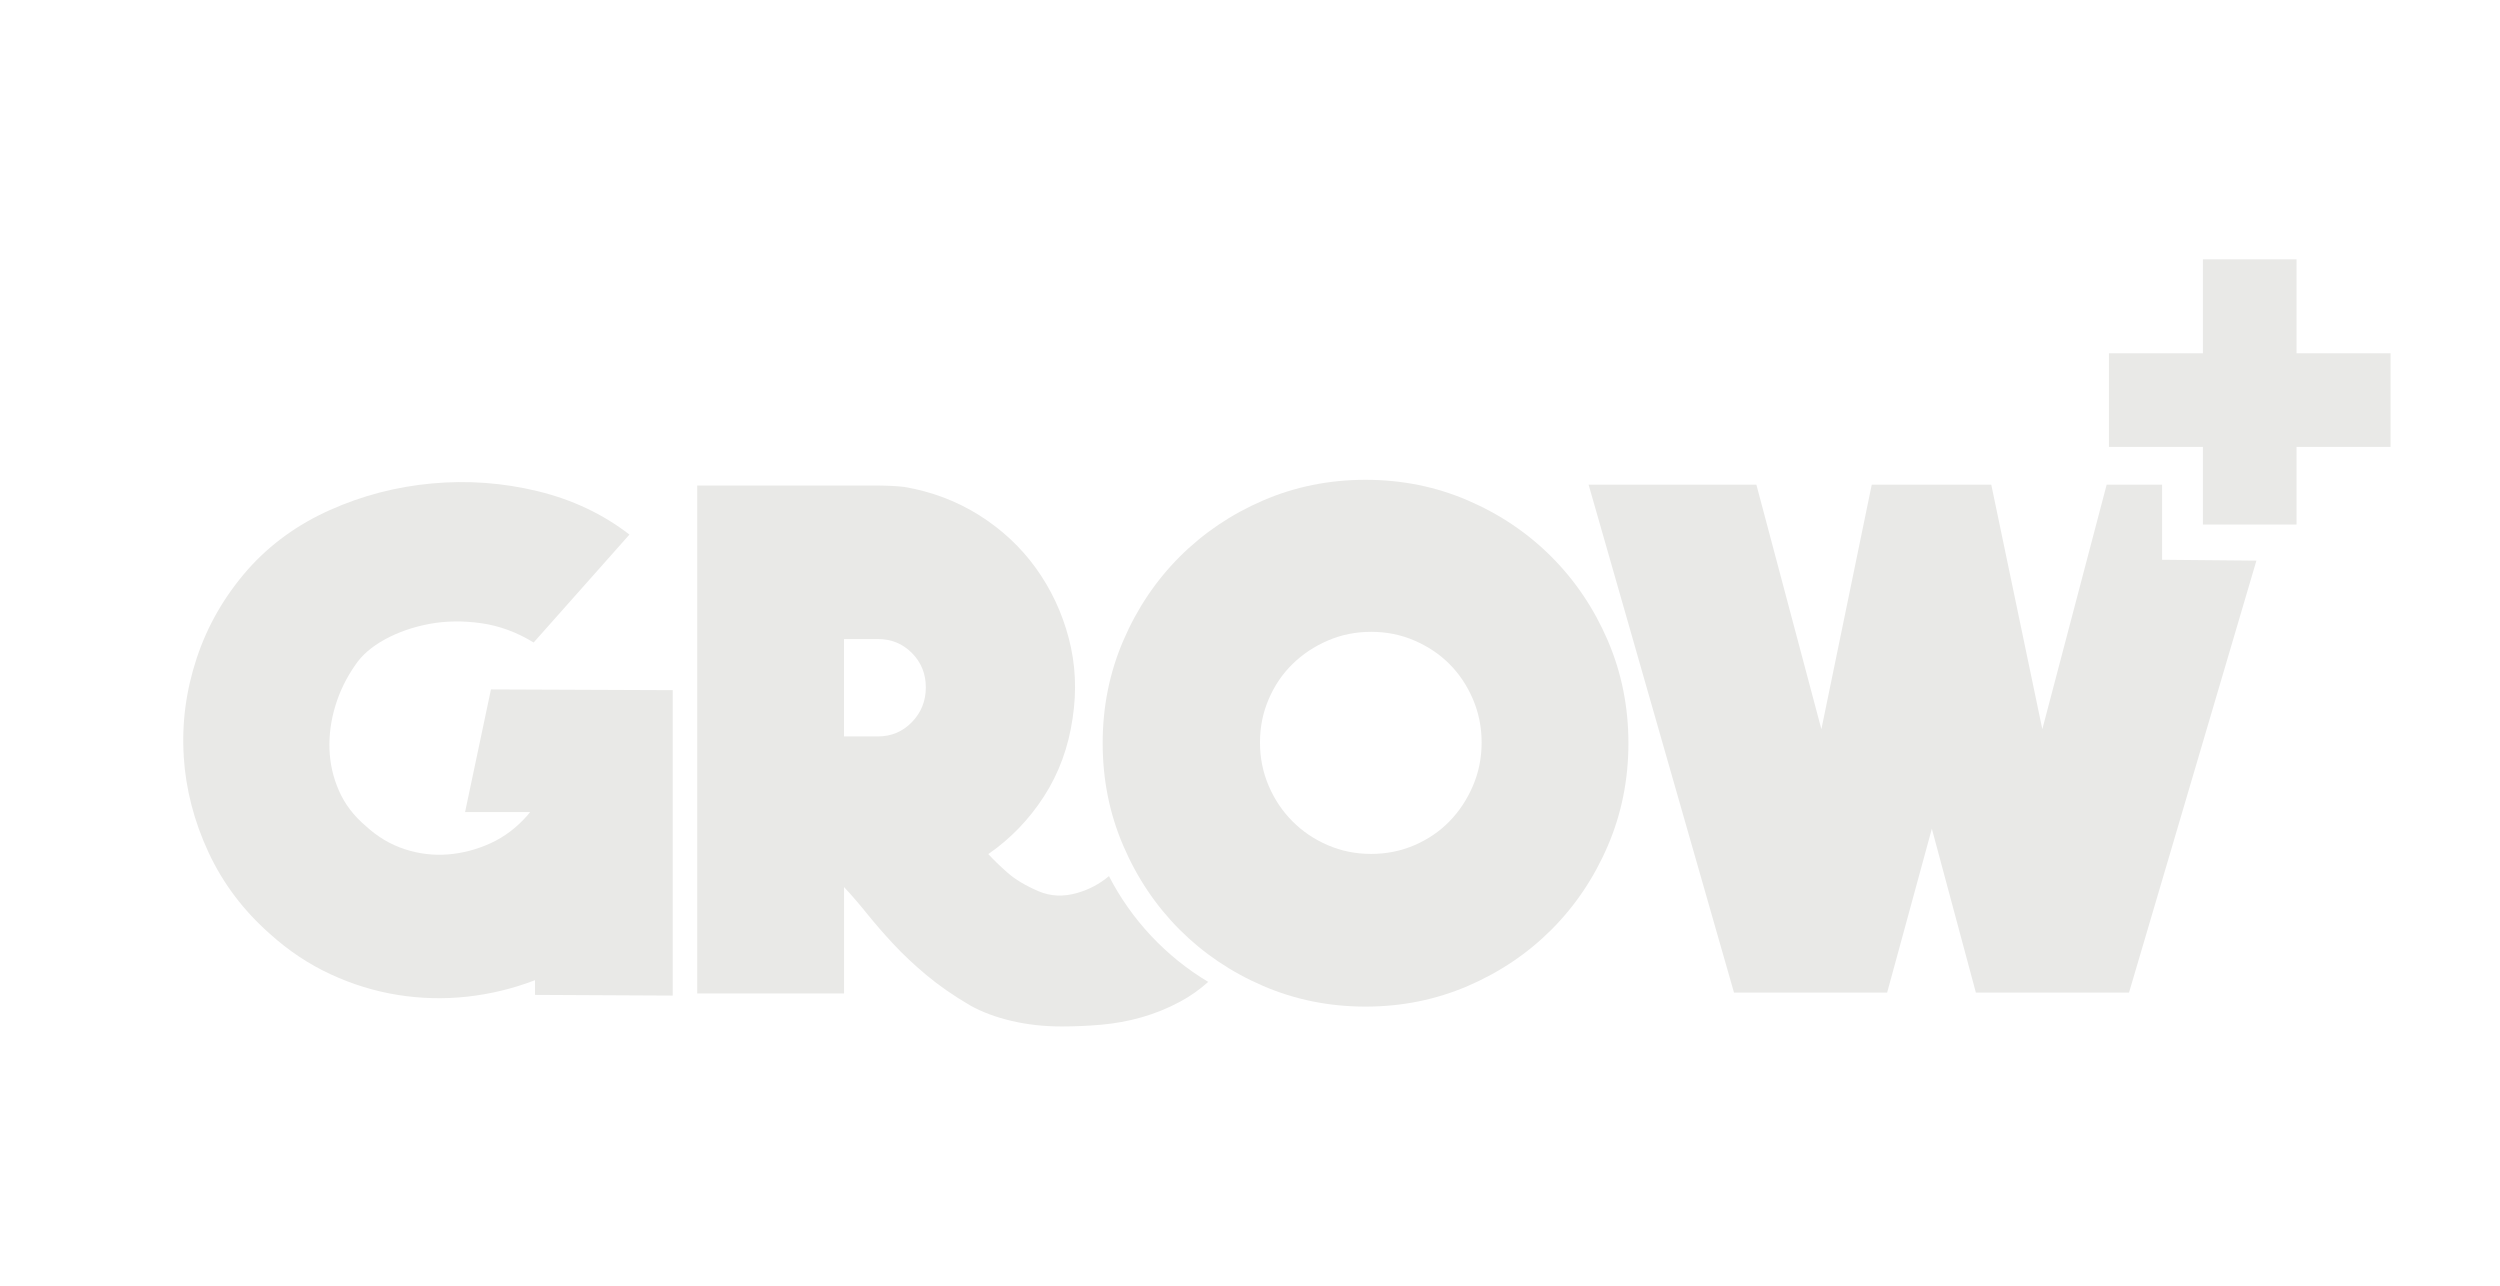
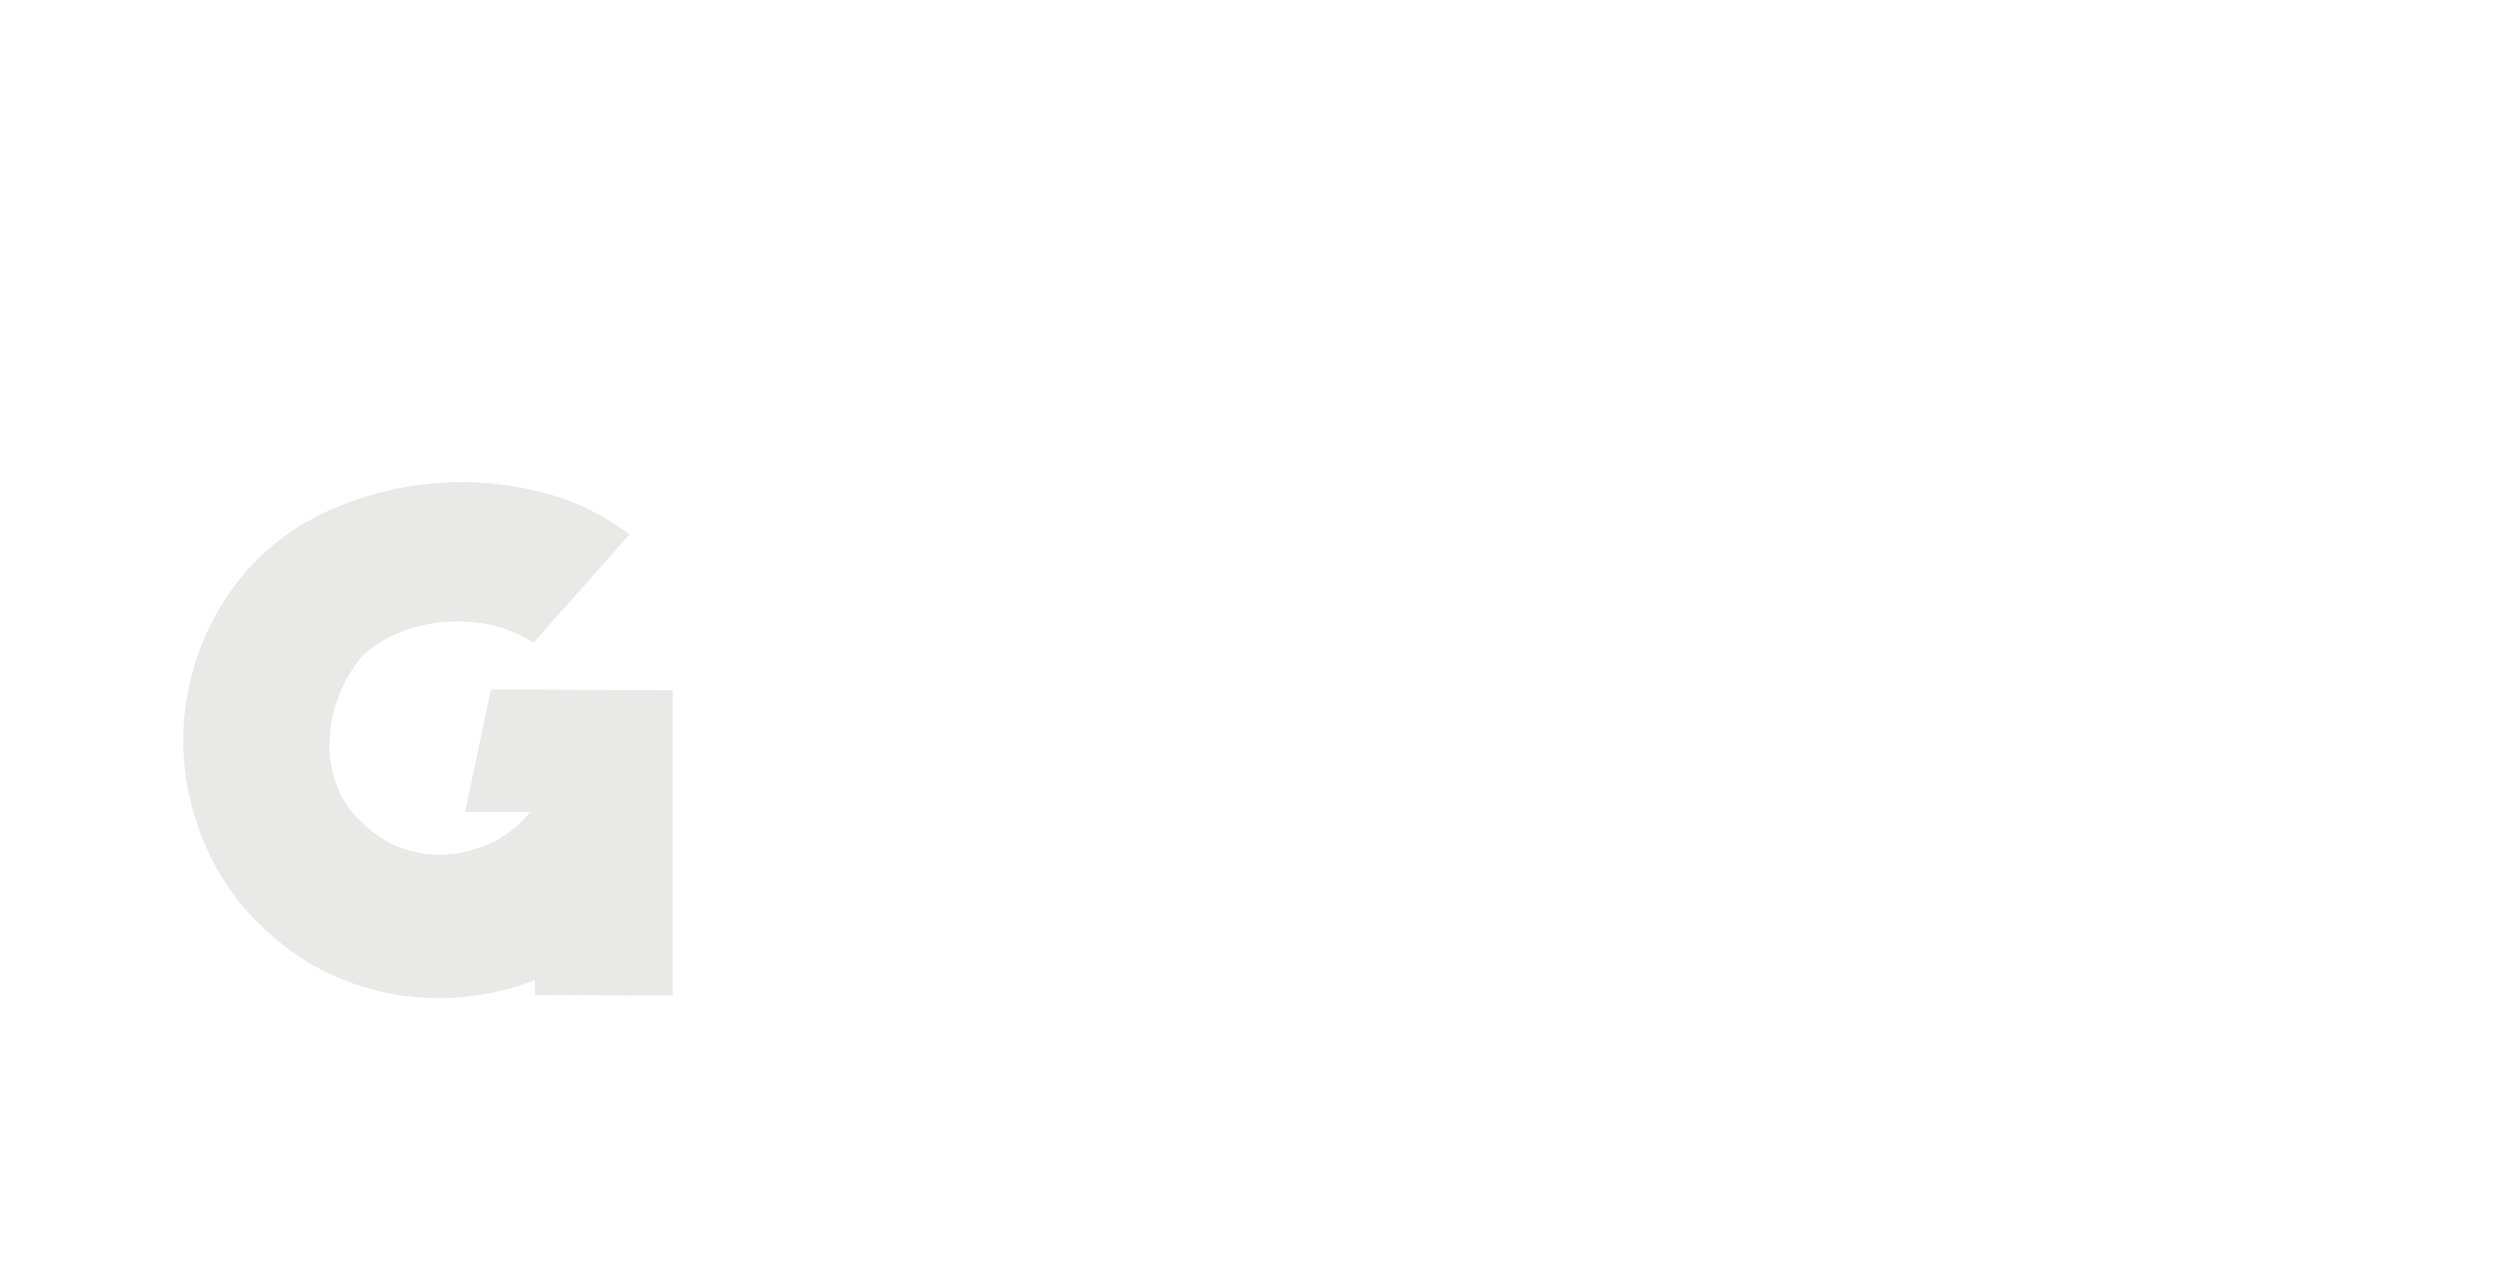
<svg xmlns="http://www.w3.org/2000/svg" id="Capa_1" viewBox="0 0 945.75 486.4">
  <defs>
    <style>      .st0 {        fill: #e9e9e7;      }    </style>
  </defs>
-   <polygon class="st0" points="713.9 375.51 730.82 313.49 747.48 375.51 805.4 375.51 853.6 212.09 817.92 211.76 817.92 183.36 796.95 183.36 772.61 275.86 753.3 183.36 708.08 183.36 689.03 275.86 664.44 183.36 600.97 183.36 655.98 375.51 713.9 375.51" />
-   <polygon class="st0" points="833.36 198.43 868.78 198.43 868.78 169.07 904.35 169.07 904.35 133.65 868.78 133.65 868.78 98.1 833.36 98.1 833.36 133.65 797.81 133.65 797.81 169.07 833.36 169.07 833.36 198.43" />
-   <path class="st0" d="M446.23,351.66c9,9,19.53,16.12,31.6,21.32,12.07,5.2,25,7.82,38.75,7.82s26.67-2.62,38.74-7.82c12.08-5.2,22.63-12.33,31.62-21.32,8.99-9.02,16.09-19.58,21.29-31.69,5.19-12.09,7.8-25.04,7.8-38.82s-2.61-26.72-7.8-38.82c-5.2-12.09-12.3-22.66-21.29-31.67-8.99-9.01-19.53-16.13-31.62-21.33-12.07-5.21-24.99-7.82-38.74-7.82s-26.68,2.61-38.75,7.82c-12.07,5.2-22.61,12.33-31.6,21.33-8.99,9.01-16.09,19.58-21.28,31.67-5.21,12.1-7.81,25.04-7.81,38.82s2.6,26.73,7.81,38.82c5.19,12.11,12.29,22.67,21.28,31.69M479.96,264.46c2.2-5.12,5.19-9.54,9-13.25,3.78-3.72,8.23-6.67,13.34-8.88,5.12-2.22,10.59-3.31,16.41-3.31s11.28,1.09,16.4,3.31c5.11,2.21,9.52,5.16,13.22,8.88,3.71,3.71,6.66,8.13,8.86,13.25,2.2,5.13,3.31,10.6,3.31,16.43s-1.1,11.31-3.31,16.44c-2.2,5.13-5.15,9.58-8.86,13.39-3.7,3.8-8.11,6.8-13.22,9.01-5.12,2.2-10.58,3.31-16.4,3.31s-11.29-1.1-16.41-3.31c-5.11-2.2-9.56-5.2-13.34-9.01-3.8-3.8-6.79-8.26-9-13.39-2.2-5.13-3.31-10.6-3.31-16.44s1.1-11.3,3.31-16.43" />
-   <path class="st0" d="M319.29,335.57c2.82,3.01,5.71,6.36,8.7,10.07,2.99,3.7,6.28,7.51,9.89,11.39,3.6,3.89,7.78,7.82,12.53,11.8,4.74,3.97,10.28,7.82,16.61,11.53,4.39,2.47,9.58,4.41,15.56,5.83,5.98,1.41,12.3,2.12,18.98,2.12,4.93,0,9.94-.21,15.06-.66,5.12-.45,10.19-1.37,15.21-2.79,5.02-1.42,9.92-3.4,14.68-5.97,3.68-1.97,7.19-4.44,10.56-7.43-15.95-9.55-29.02-23.43-37.55-40.02-3.52,2.95-7.51,5.08-12.01,6.37-5.19,1.5-10.08,1.29-14.65-.66-4.92-2.12-8.84-4.46-11.73-7.03-2.89-2.55-5.32-4.9-7.25-7.02,8.44-5.84,15.46-13.13,21.09-21.88,5.63-8.74,9.23-18.59,10.81-29.55,1.59-10.42,1.1-20.49-1.46-30.21-2.55-9.71-6.7-18.55-12.42-26.51-5.73-7.95-12.88-14.62-21.42-20.01-8.56-5.39-18.04-8.97-28.44-10.74-3-.35-6.84-.53-11.5-.53h-66.78v192.15h55.54v-40.28ZM319.29,241.75h12.85c5.07,0,9.36,1.77,12.86,5.3,3.5,3.54,5.24,7.86,5.24,12.98s-1.74,9.5-5.24,13.12-7.79,5.44-12.86,5.44h-12.85v-36.84Z" />
  <path class="st0" d="M69.5,286.14c.78,12.45,3.92,24.56,9.38,36.31,5.47,11.75,13.23,22.03,23.27,30.87,7.06,6.36,14.68,11.45,22.88,15.23,8.19,3.8,16.66,6.42,25.38,7.82,8.73,1.41,17.5,1.63,26.32.67,8.82-.98,17.37-3.04,25.66-6.23v5.56l52.1.26v-115.54l-68.76-.28-9.79,46.39h24.6l-1.06,1.31c-4.06,4.61-8.68,8.1-13.88,10.48-5.2,2.37-10.57,3.79-16.13,4.24-5.55.43-11.02-.22-16.4-1.99-5.38-1.77-10.27-4.68-14.68-8.74-4.59-3.89-7.97-8.35-10.17-13.38-2.22-5.05-3.4-10.3-3.58-15.79-.17-5.46.57-10.95,2.26-16.42,1.66-5.48,4.19-10.6,7.54-15.38,2.46-3.7,6.21-6.93,11.23-9.68,5.02-2.73,10.62-4.67,16.8-5.83,6.17-1.14,12.7-1.23,19.58-.26,6.88.98,13.48,3.4,19.83,7.3l36.24-40.83c-10.06-7.77-21.64-13.25-34.78-16.43-13.13-3.18-26.44-4.14-39.94-2.91-13.49,1.23-26.36,4.59-38.61,10.07-12.25,5.48-22.62,12.99-31.07,22.53-8.82,10.06-15.25,21.24-19.31,33.52-4.06,12.27-5.68,24.64-4.89,37.11" />
</svg>